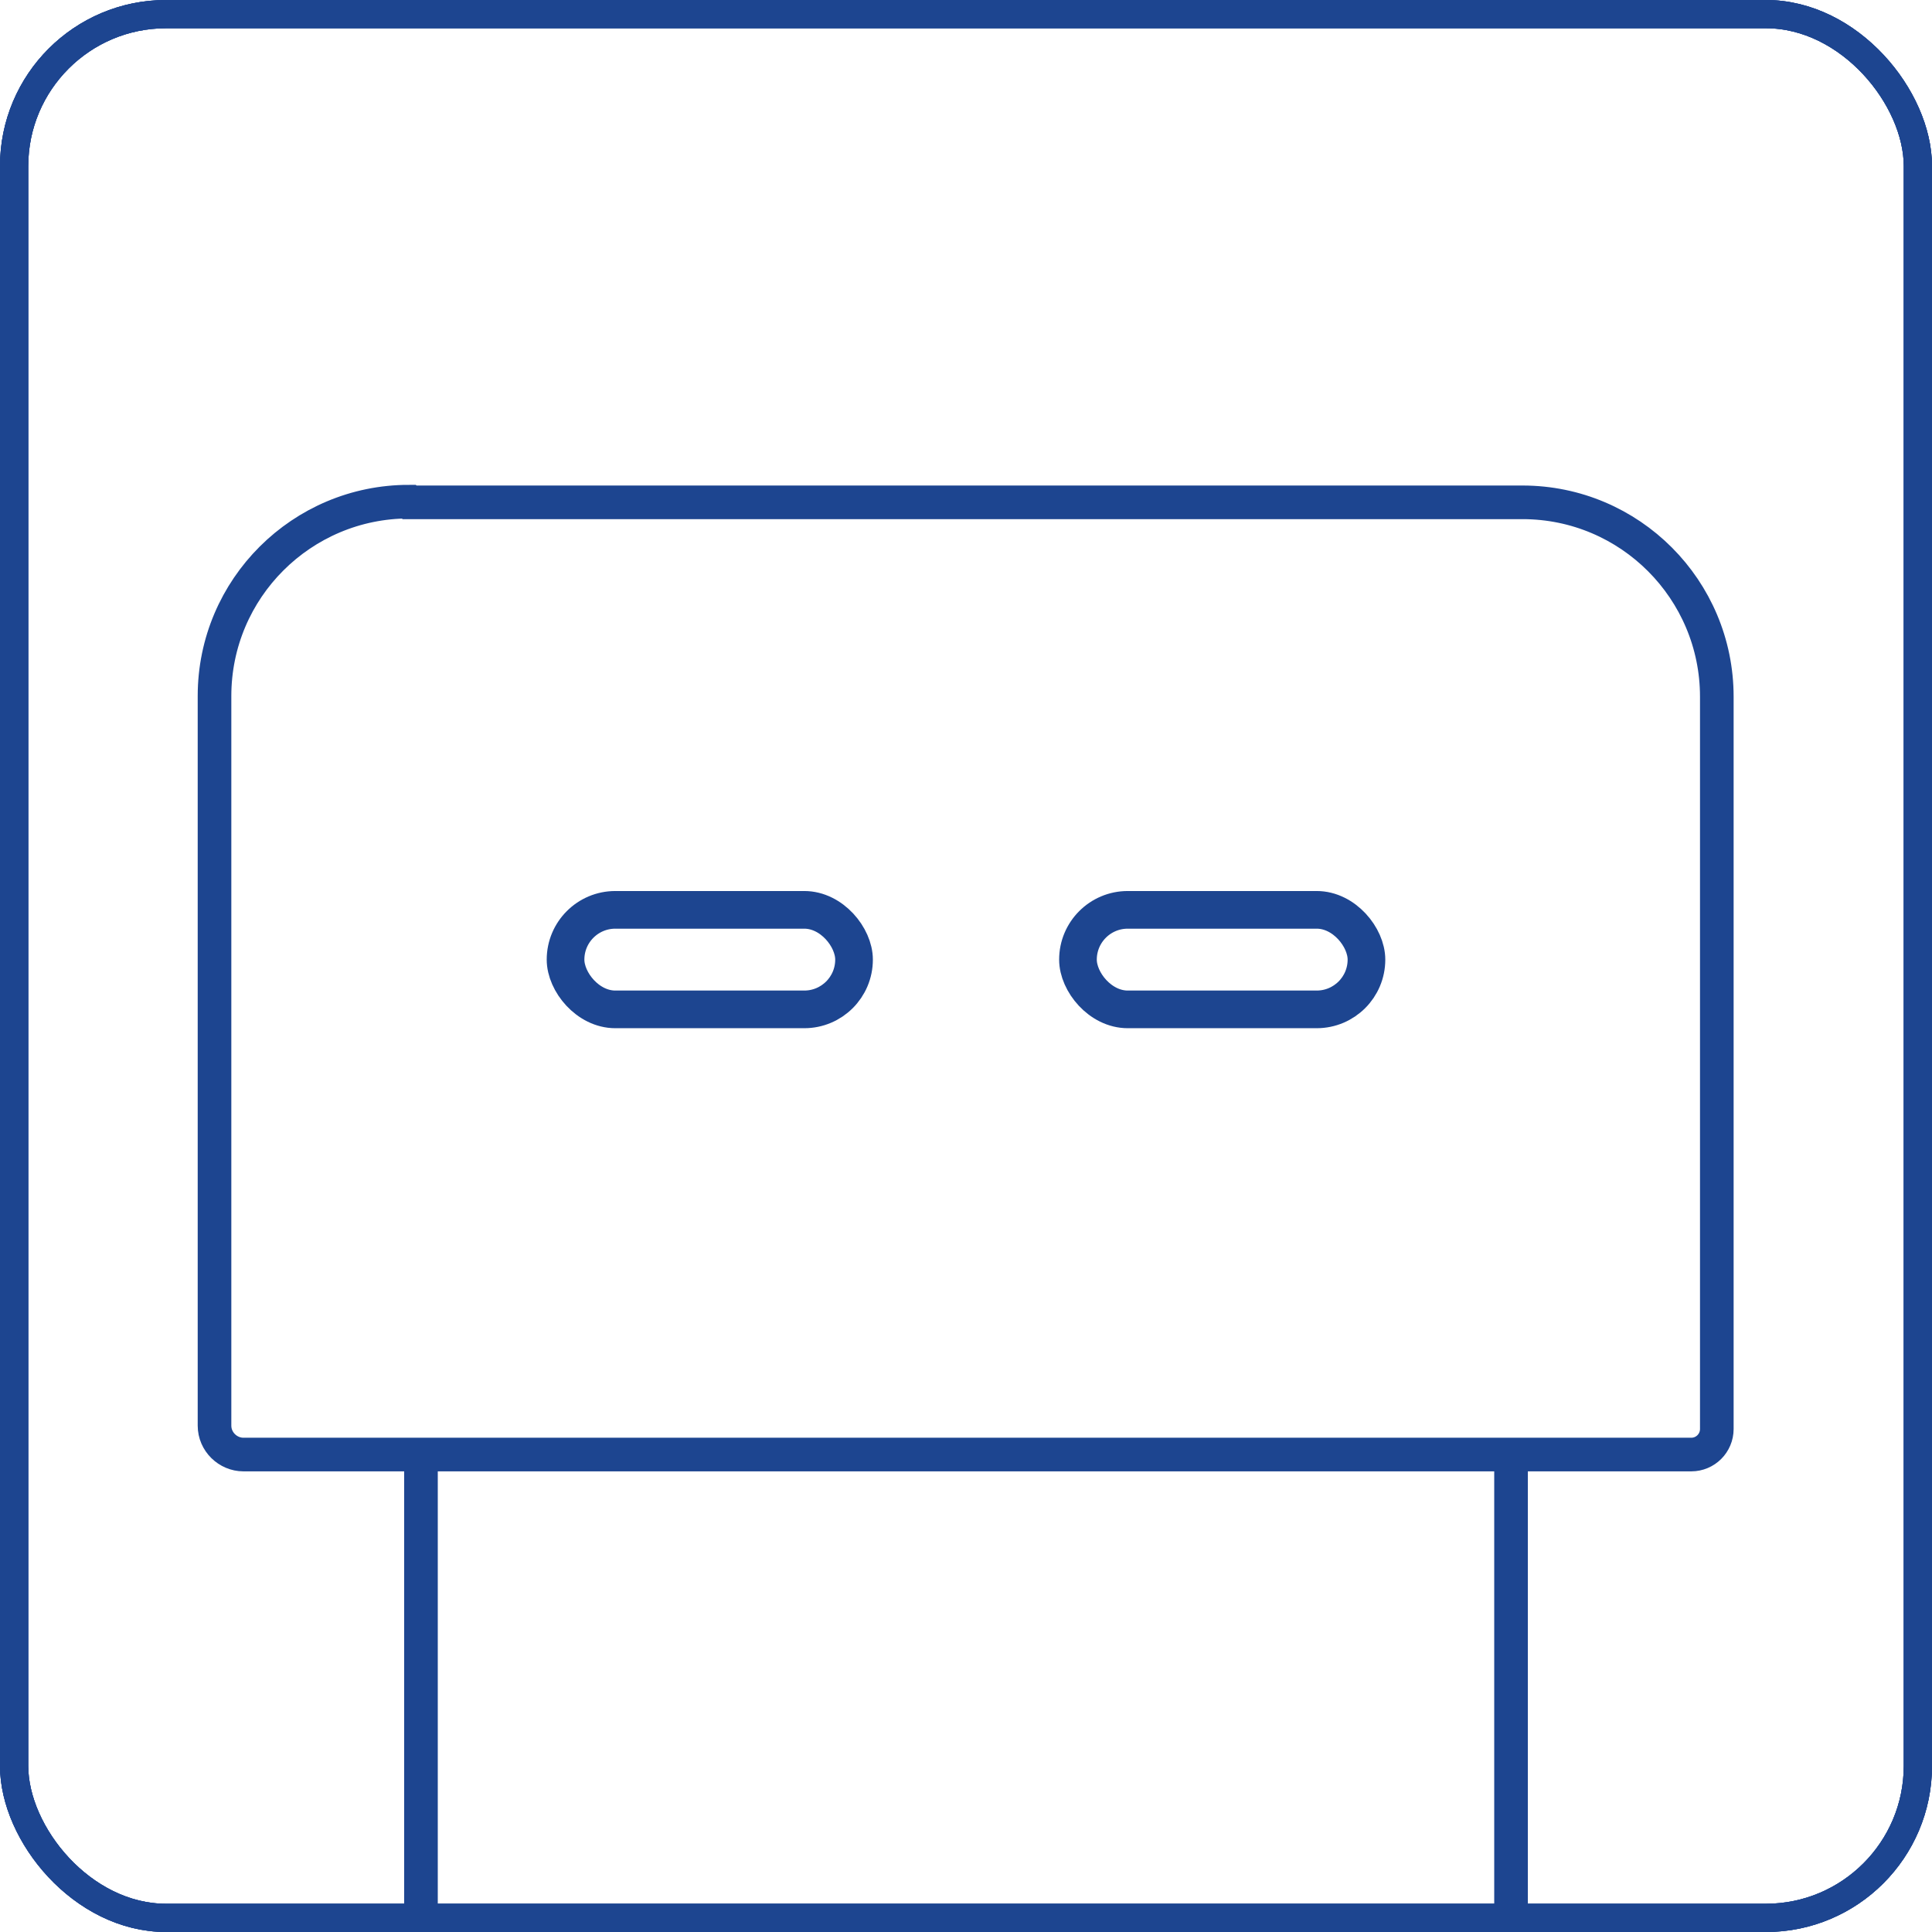
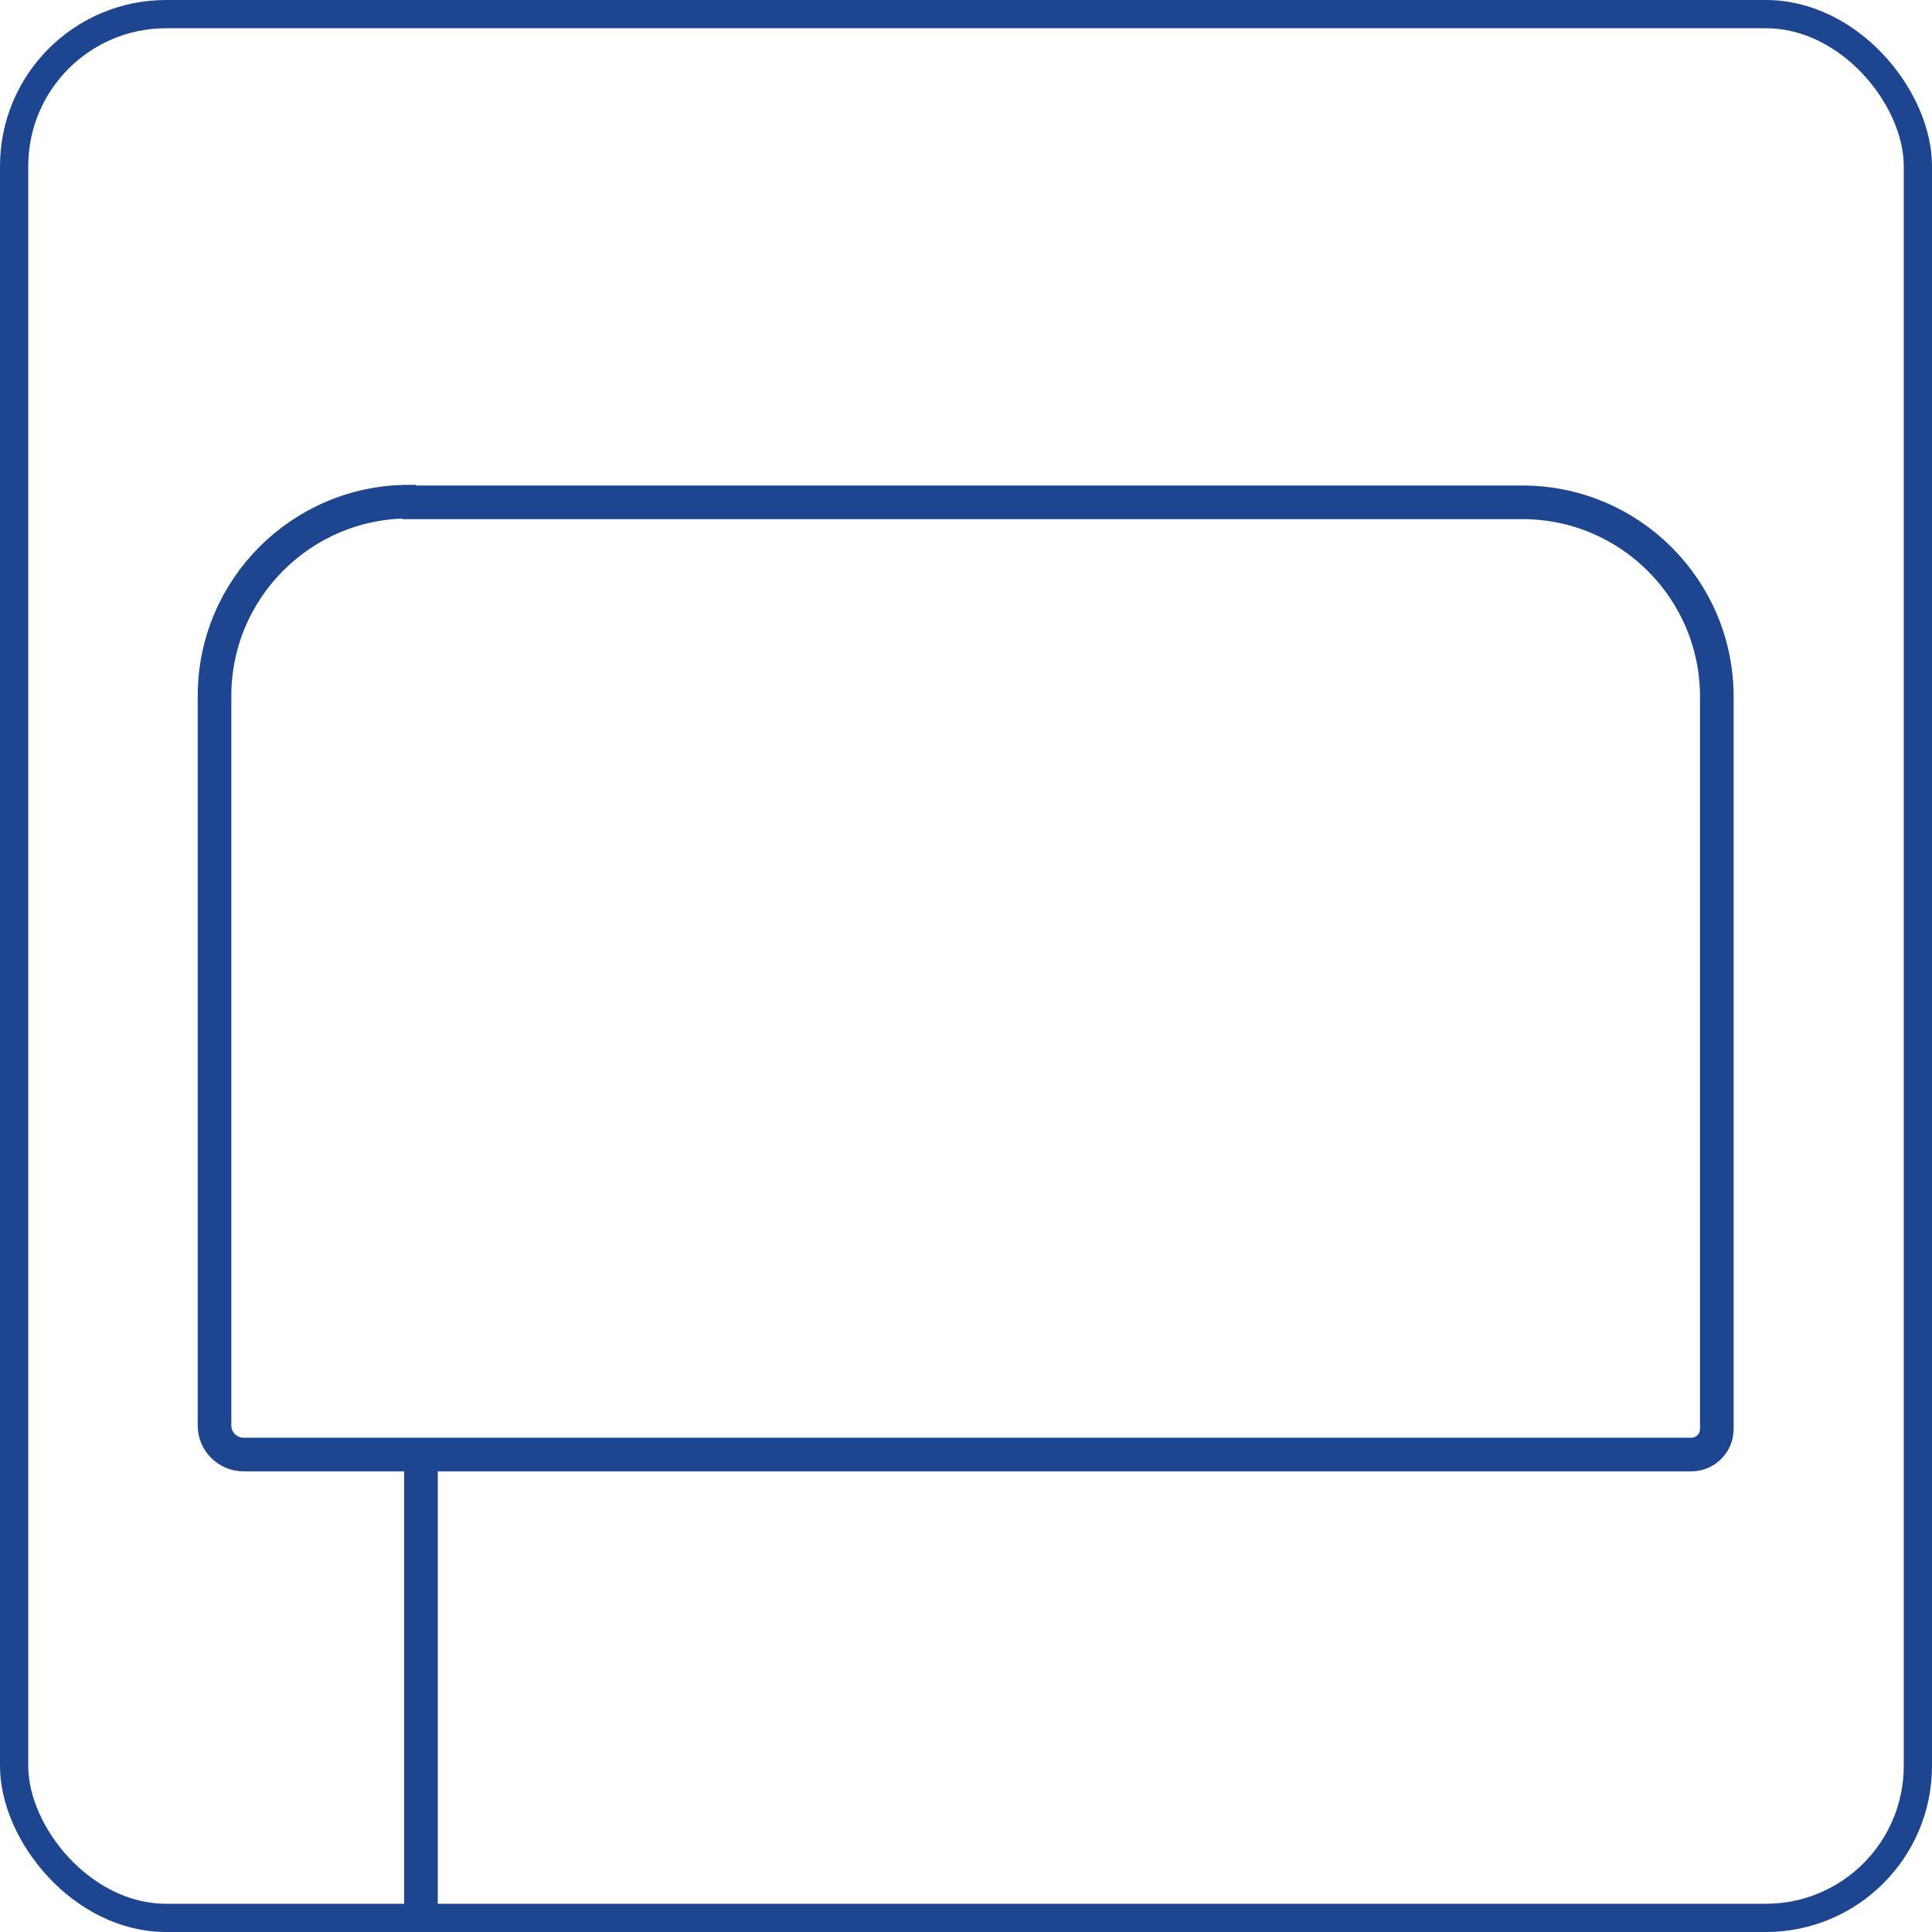
<svg xmlns="http://www.w3.org/2000/svg" xmlns:ns1="http://sodipodi.sourceforge.net/DTD/sodipodi-0.dtd" xmlns:ns2="http://www.inkscape.org/namespaces/inkscape" id="Warstwa_2" viewBox="0 0 28.73 28.73" version="1.1" ns1:docname="3mk-hyper-charger-35w-icon-04.svg" ns2:version="1.0.1 (3bc2e813f5, 2020-09-07)">
  <ns1:namedview pagecolor="#ffffff" bordercolor="#666666" borderopacity="1" objecttolerance="10" gridtolerance="10" guidetolerance="10" ns2:pageopacity="0" ns2:pageshadow="2" ns2:window-width="1920" ns2:window-height="1007" id="namedview25" showgrid="false" ns2:zoom="28.421794" ns2:cx="14.365" ns2:cy="18.587112" ns2:window-x="1912" ns2:window-y="-8" ns2:window-maximized="1" ns2:current-layer="Warstwa_2" />
  <defs id="defs4">
    <style id="style2">.cls-1{stroke-width:.5px;}.cls-1,.cls-2,.cls-3,.cls-4{fill:none;stroke:#fff;}.cls-1,.cls-2,.cls-4{stroke-miterlimit:10;}.cls-2,.cls-3{stroke-width:.42px;}.cls-3{stroke-linecap:round;stroke-linejoin:round;}.cls-4{stroke-width:.56px;}</style>
  </defs>
  <g id="CUTING" style="fill:none;fill-opacity:1;stroke:#1d4590;stroke-opacity:1">
-     <rect class="cls-3" x=".21" y=".21" width="28.31" height="28.31" rx="2.26" ry="2.26" id="rect6" style="fill:none;fill-opacity:1;stroke:#1d4590;stroke-opacity:1" />
-     <rect class="cls-2" x=".21" y=".21" width="28.31" height="28.31" rx="2.26" ry="2.26" id="rect8" style="fill:none;fill-opacity:1;stroke:#1d4590;stroke-opacity:1" />
    <rect class="cls-2" x=".21" y=".21" width="28.31" height="28.31" rx="2.26" ry="2.26" id="rect10" style="fill:none;fill-opacity:1;stroke:#1d4590;stroke-opacity:1" />
  </g>
  <g id="Warstwa_7" style="fill:none;fill-opacity:1;stroke:#1d4590;stroke-opacity:1">
    <path class="cls-1" d="m6.09,7.47h16.55c1.6,0,2.89,1.3,2.89,2.89v10.89c0,.21-.17.38-.38.38H3.62c-.23,0-.43-.19-.43-.43v-10.85c0-1.6,1.3-2.89,2.89-2.89Z" id="path13" style="fill:none;fill-opacity:1;stroke:#1d4590;stroke-opacity:1" />
    <path class="cls-1" d="m6.26,21.68v6.84" id="path15" style="fill:none;fill-opacity:1;stroke:#1d4590;stroke-opacity:1" />
-     <path class="cls-1" d="m22.47,21.68v6.84" id="path17" style="fill:none;fill-opacity:1;stroke:#1d4590;stroke-opacity:1" />
-     <rect class="cls-4" x="8.41" y="13.53" width="4.29" height="1.48" rx=".74" ry=".74" id="rect19" style="fill:none;fill-opacity:1;stroke:#1d4590;stroke-opacity:1" />
-     <rect class="cls-4" x="16.03" y="13.53" width="4.29" height="1.48" rx=".74" ry=".74" id="rect21" style="fill:none;fill-opacity:1;stroke:#1d4590;stroke-opacity:1" />
  </g>
</svg>